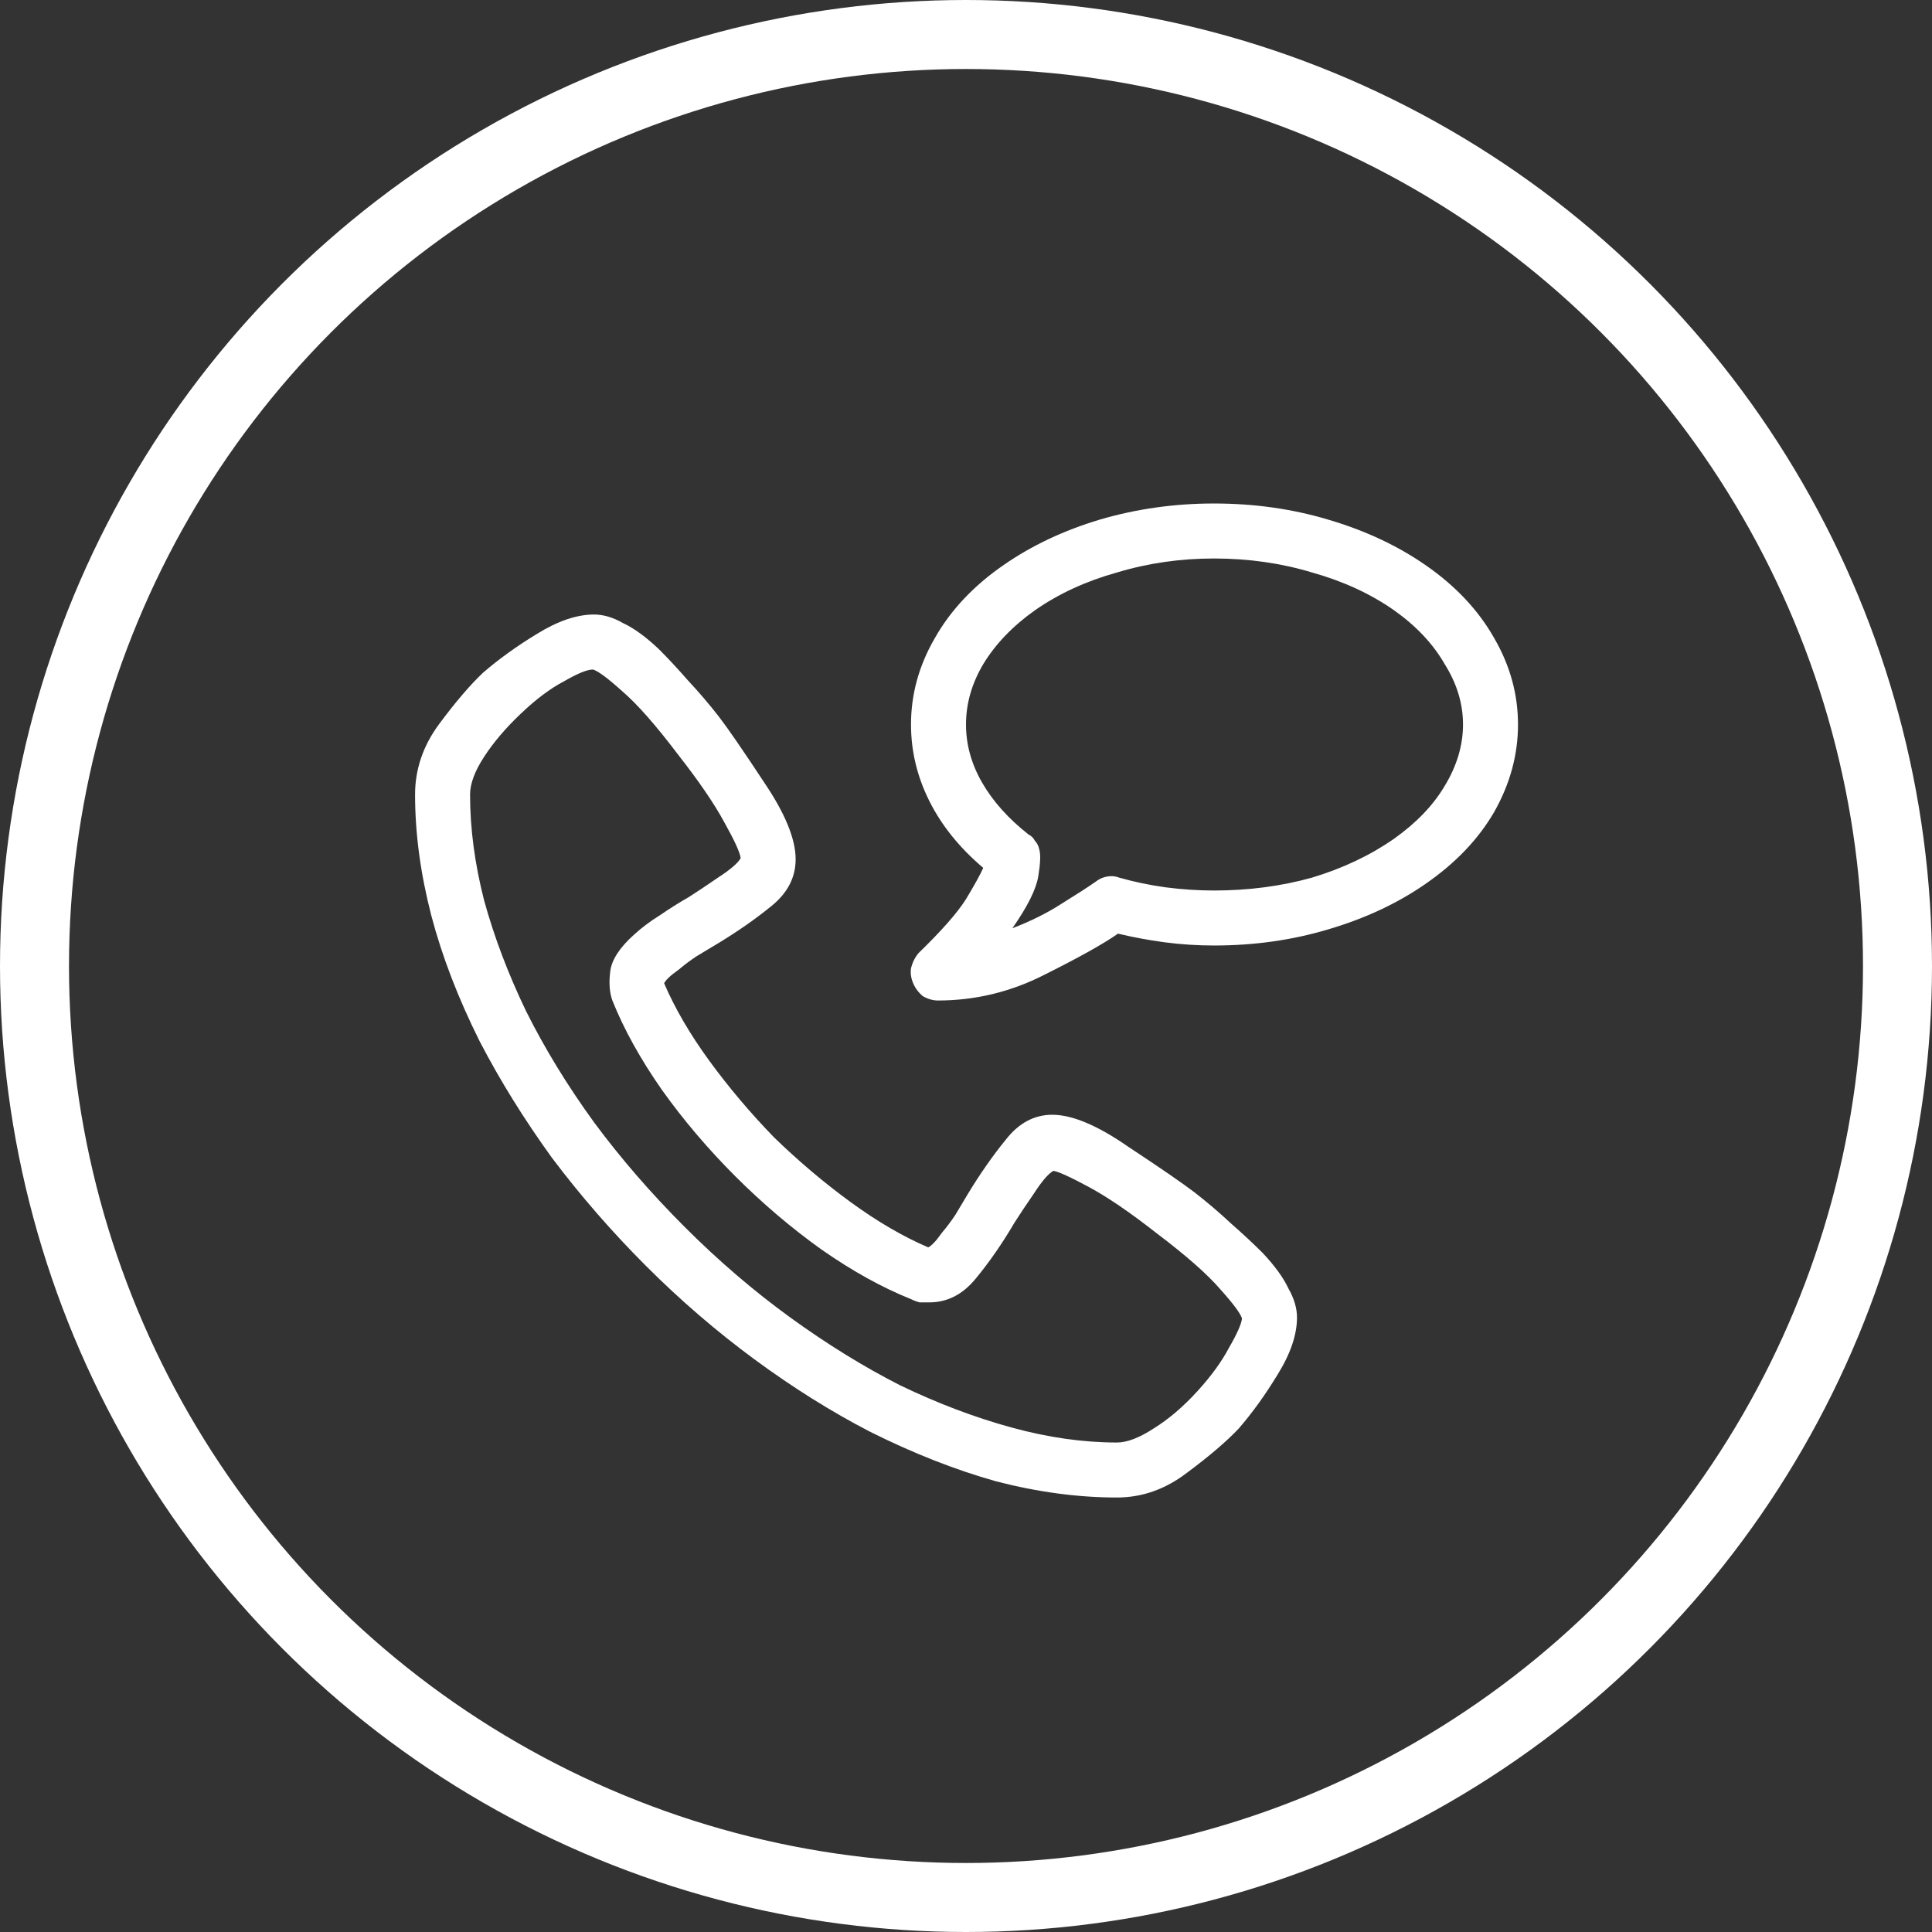
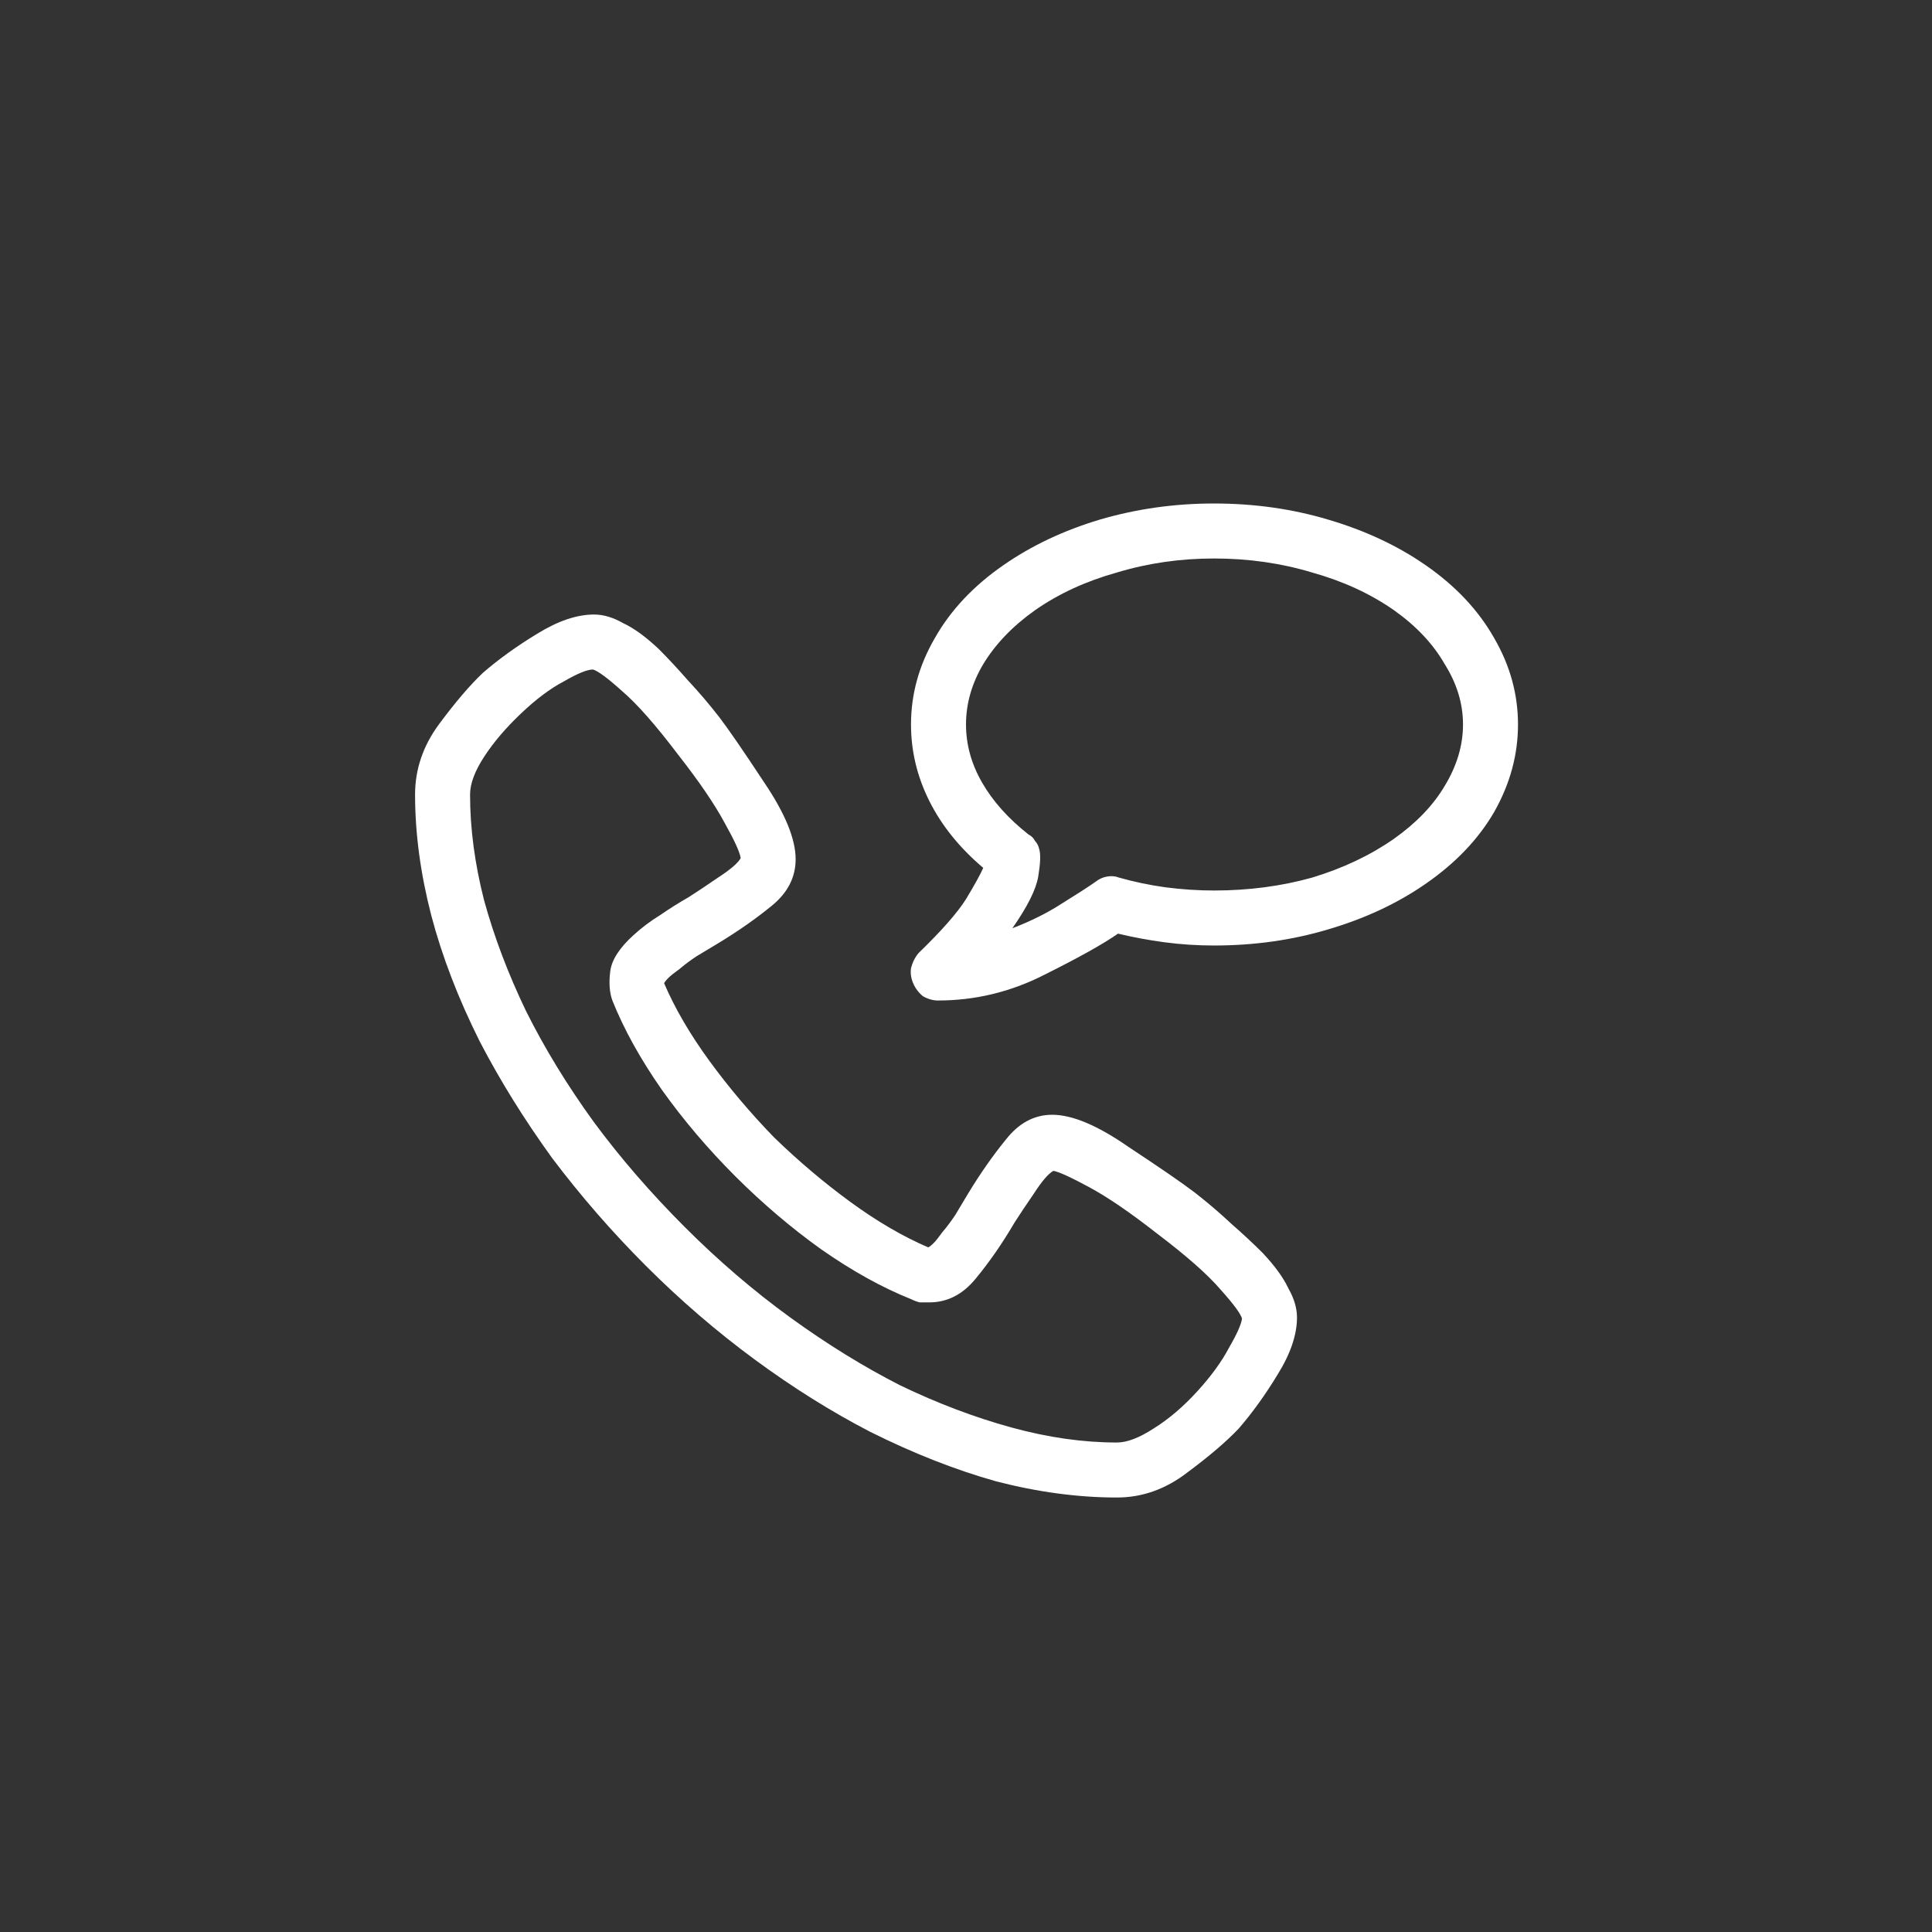
<svg xmlns="http://www.w3.org/2000/svg" width="56" height="56" viewBox="0 0 56 56" fill="none">
  <rect x="0" y="0" width="56" height="56" fill="#333333" stroke="none" />
  <path d="M32.375 43.406C31.25 43.406 30.083 43.25 28.875 42.938C27.688 42.604 26.469 42.125 25.219 41.5C24.094 40.917 22.979 40.219 21.875 39.406C20.771 38.594 19.719 37.688 18.719 36.688C17.74 35.708 16.833 34.667 16 33.562C15.188 32.438 14.49 31.312 13.906 30.188C13.281 28.938 12.812 27.719 12.5 26.531C12.188 25.323 12.031 24.156 12.031 23.031C12.031 22.302 12.26 21.625 12.719 21C13.198 20.354 13.625 19.854 14 19.5C14.458 19.104 14.979 18.729 15.562 18.375C16.167 18 16.719 17.812 17.219 17.812C17.49 17.812 17.771 17.896 18.062 18.062C18.375 18.208 18.719 18.458 19.094 18.812C19.365 19.083 19.646 19.385 19.938 19.719C20.25 20.052 20.552 20.406 20.844 20.781C21.115 21.135 21.552 21.771 22.156 22.688C22.76 23.583 23.062 24.323 23.062 24.906C23.062 25.427 22.833 25.875 22.375 26.25C21.917 26.625 21.396 26.99 20.812 27.344C20.604 27.469 20.396 27.594 20.188 27.719C20 27.844 19.833 27.969 19.688 28.094C19.542 28.198 19.438 28.281 19.375 28.344C19.312 28.406 19.271 28.458 19.25 28.5C19.562 29.229 20 29.979 20.562 30.75C21.125 31.521 21.75 32.26 22.438 32.969C23.146 33.656 23.885 34.281 24.656 34.844C25.427 35.406 26.177 35.844 26.906 36.156C26.948 36.135 27 36.094 27.062 36.031C27.125 35.969 27.208 35.865 27.312 35.719C27.438 35.573 27.562 35.406 27.688 35.219C27.812 35.01 27.938 34.802 28.062 34.594C28.417 34.01 28.781 33.49 29.156 33.031C29.531 32.552 29.979 32.312 30.5 32.312C31.083 32.312 31.823 32.625 32.719 33.25C33.635 33.854 34.271 34.292 34.625 34.562C35 34.854 35.354 35.156 35.688 35.469C36.021 35.76 36.323 36.042 36.594 36.312C36.948 36.688 37.198 37.031 37.344 37.344C37.51 37.635 37.594 37.917 37.594 38.188C37.594 38.688 37.406 39.24 37.031 39.844C36.677 40.427 36.302 40.948 35.906 41.406C35.552 41.781 35.052 42.208 34.406 42.688C33.781 43.167 33.104 43.406 32.375 43.406ZM17.188 19.406C17.021 19.406 16.74 19.521 16.344 19.75C15.948 19.958 15.531 20.271 15.094 20.688C14.656 21.104 14.302 21.521 14.031 21.938C13.76 22.354 13.625 22.719 13.625 23.031C13.625 24.01 13.76 25.031 14.031 26.094C14.323 27.156 14.729 28.229 15.25 29.312C15.792 30.396 16.448 31.469 17.219 32.531C17.99 33.573 18.865 34.583 19.844 35.562C20.823 36.542 21.844 37.417 22.906 38.188C23.969 38.958 25.031 39.615 26.094 40.156C27.177 40.677 28.25 41.083 29.312 41.375C30.375 41.667 31.396 41.812 32.375 41.812C32.667 41.812 33.021 41.677 33.438 41.406C33.875 41.135 34.302 40.771 34.719 40.312C35.115 39.875 35.417 39.458 35.625 39.062C35.854 38.667 35.979 38.385 36 38.219C35.958 38.073 35.75 37.792 35.375 37.375C35 36.938 34.385 36.396 33.531 35.75C32.76 35.146 32.104 34.698 31.562 34.406C31.021 34.115 30.677 33.958 30.531 33.938C30.385 34.021 30.198 34.24 29.969 34.594C29.74 34.927 29.552 35.208 29.406 35.438C29.052 36.042 28.677 36.583 28.281 37.062C27.906 37.521 27.458 37.75 26.938 37.75C26.833 37.75 26.74 37.75 26.656 37.75C26.573 37.729 26.49 37.698 26.406 37.656C25.573 37.323 24.708 36.844 23.812 36.219C22.938 35.594 22.104 34.885 21.312 34.094C20.521 33.302 19.812 32.469 19.188 31.594C18.562 30.698 18.083 29.833 17.75 29C17.667 28.771 17.646 28.49 17.688 28.156C17.729 27.823 17.958 27.469 18.375 27.094C18.604 26.885 18.854 26.698 19.125 26.531C19.396 26.344 19.677 26.167 19.969 26C20.198 25.854 20.479 25.667 20.812 25.438C21.167 25.208 21.385 25.021 21.469 24.875C21.448 24.708 21.292 24.365 21 23.844C20.708 23.302 20.26 22.646 19.656 21.875C19.01 21.021 18.469 20.406 18.031 20.031C17.615 19.656 17.333 19.448 17.188 19.406ZM27.188 29C27.042 29 26.896 28.958 26.75 28.875C26.625 28.771 26.531 28.646 26.469 28.5C26.406 28.354 26.385 28.208 26.406 28.062C26.448 27.896 26.521 27.75 26.625 27.625C27.292 26.979 27.75 26.458 28 26.062C28.25 25.646 28.417 25.344 28.5 25.156C27.812 24.573 27.292 23.927 26.938 23.219C26.583 22.51 26.406 21.771 26.406 21C26.406 20.125 26.635 19.292 27.094 18.5C27.552 17.688 28.219 16.979 29.094 16.375C29.906 15.812 30.833 15.375 31.875 15.062C32.938 14.75 34.042 14.594 35.188 14.594C36.354 14.594 37.458 14.75 38.5 15.062C39.562 15.375 40.5 15.812 41.312 16.375C42.188 16.979 42.854 17.688 43.312 18.5C43.771 19.292 44 20.125 44 21C44 21.875 43.771 22.719 43.312 23.531C42.854 24.323 42.188 25.021 41.312 25.625C40.5 26.188 39.562 26.625 38.5 26.938C37.458 27.25 36.354 27.406 35.188 27.406C34.708 27.406 34.229 27.375 33.75 27.312C33.292 27.25 32.844 27.167 32.406 27.062C31.99 27.354 31.281 27.75 30.281 28.25C29.302 28.75 28.271 29 27.188 29ZM35.188 16.188C34.208 16.188 33.271 16.323 32.375 16.594C31.479 16.844 30.688 17.208 30 17.688C29.354 18.146 28.854 18.667 28.5 19.25C28.167 19.812 28 20.396 28 21C28 21.583 28.156 22.146 28.469 22.688C28.781 23.229 29.229 23.729 29.812 24.188C29.896 24.229 29.958 24.292 30 24.375C30.062 24.438 30.104 24.521 30.125 24.625C30.167 24.771 30.156 25.031 30.094 25.406C30.031 25.781 29.781 26.281 29.344 26.906C29.885 26.698 30.365 26.458 30.781 26.188C31.219 25.917 31.542 25.708 31.75 25.562C31.854 25.479 31.969 25.427 32.094 25.406C32.219 25.385 32.333 25.396 32.438 25.438C32.875 25.562 33.323 25.656 33.781 25.719C34.26 25.781 34.729 25.812 35.188 25.812C36.188 25.812 37.135 25.688 38.031 25.438C38.927 25.167 39.719 24.792 40.406 24.312C41.052 23.854 41.542 23.344 41.875 22.781C42.229 22.198 42.406 21.604 42.406 21C42.406 20.396 42.229 19.812 41.875 19.25C41.542 18.667 41.052 18.146 40.406 17.688C39.719 17.208 38.927 16.844 38.031 16.594C37.135 16.323 36.188 16.188 35.188 16.188Z" fill="white" />
-   <circle cx="28" cy="28" r="27" stroke="white" stroke-width="2" />
</svg>